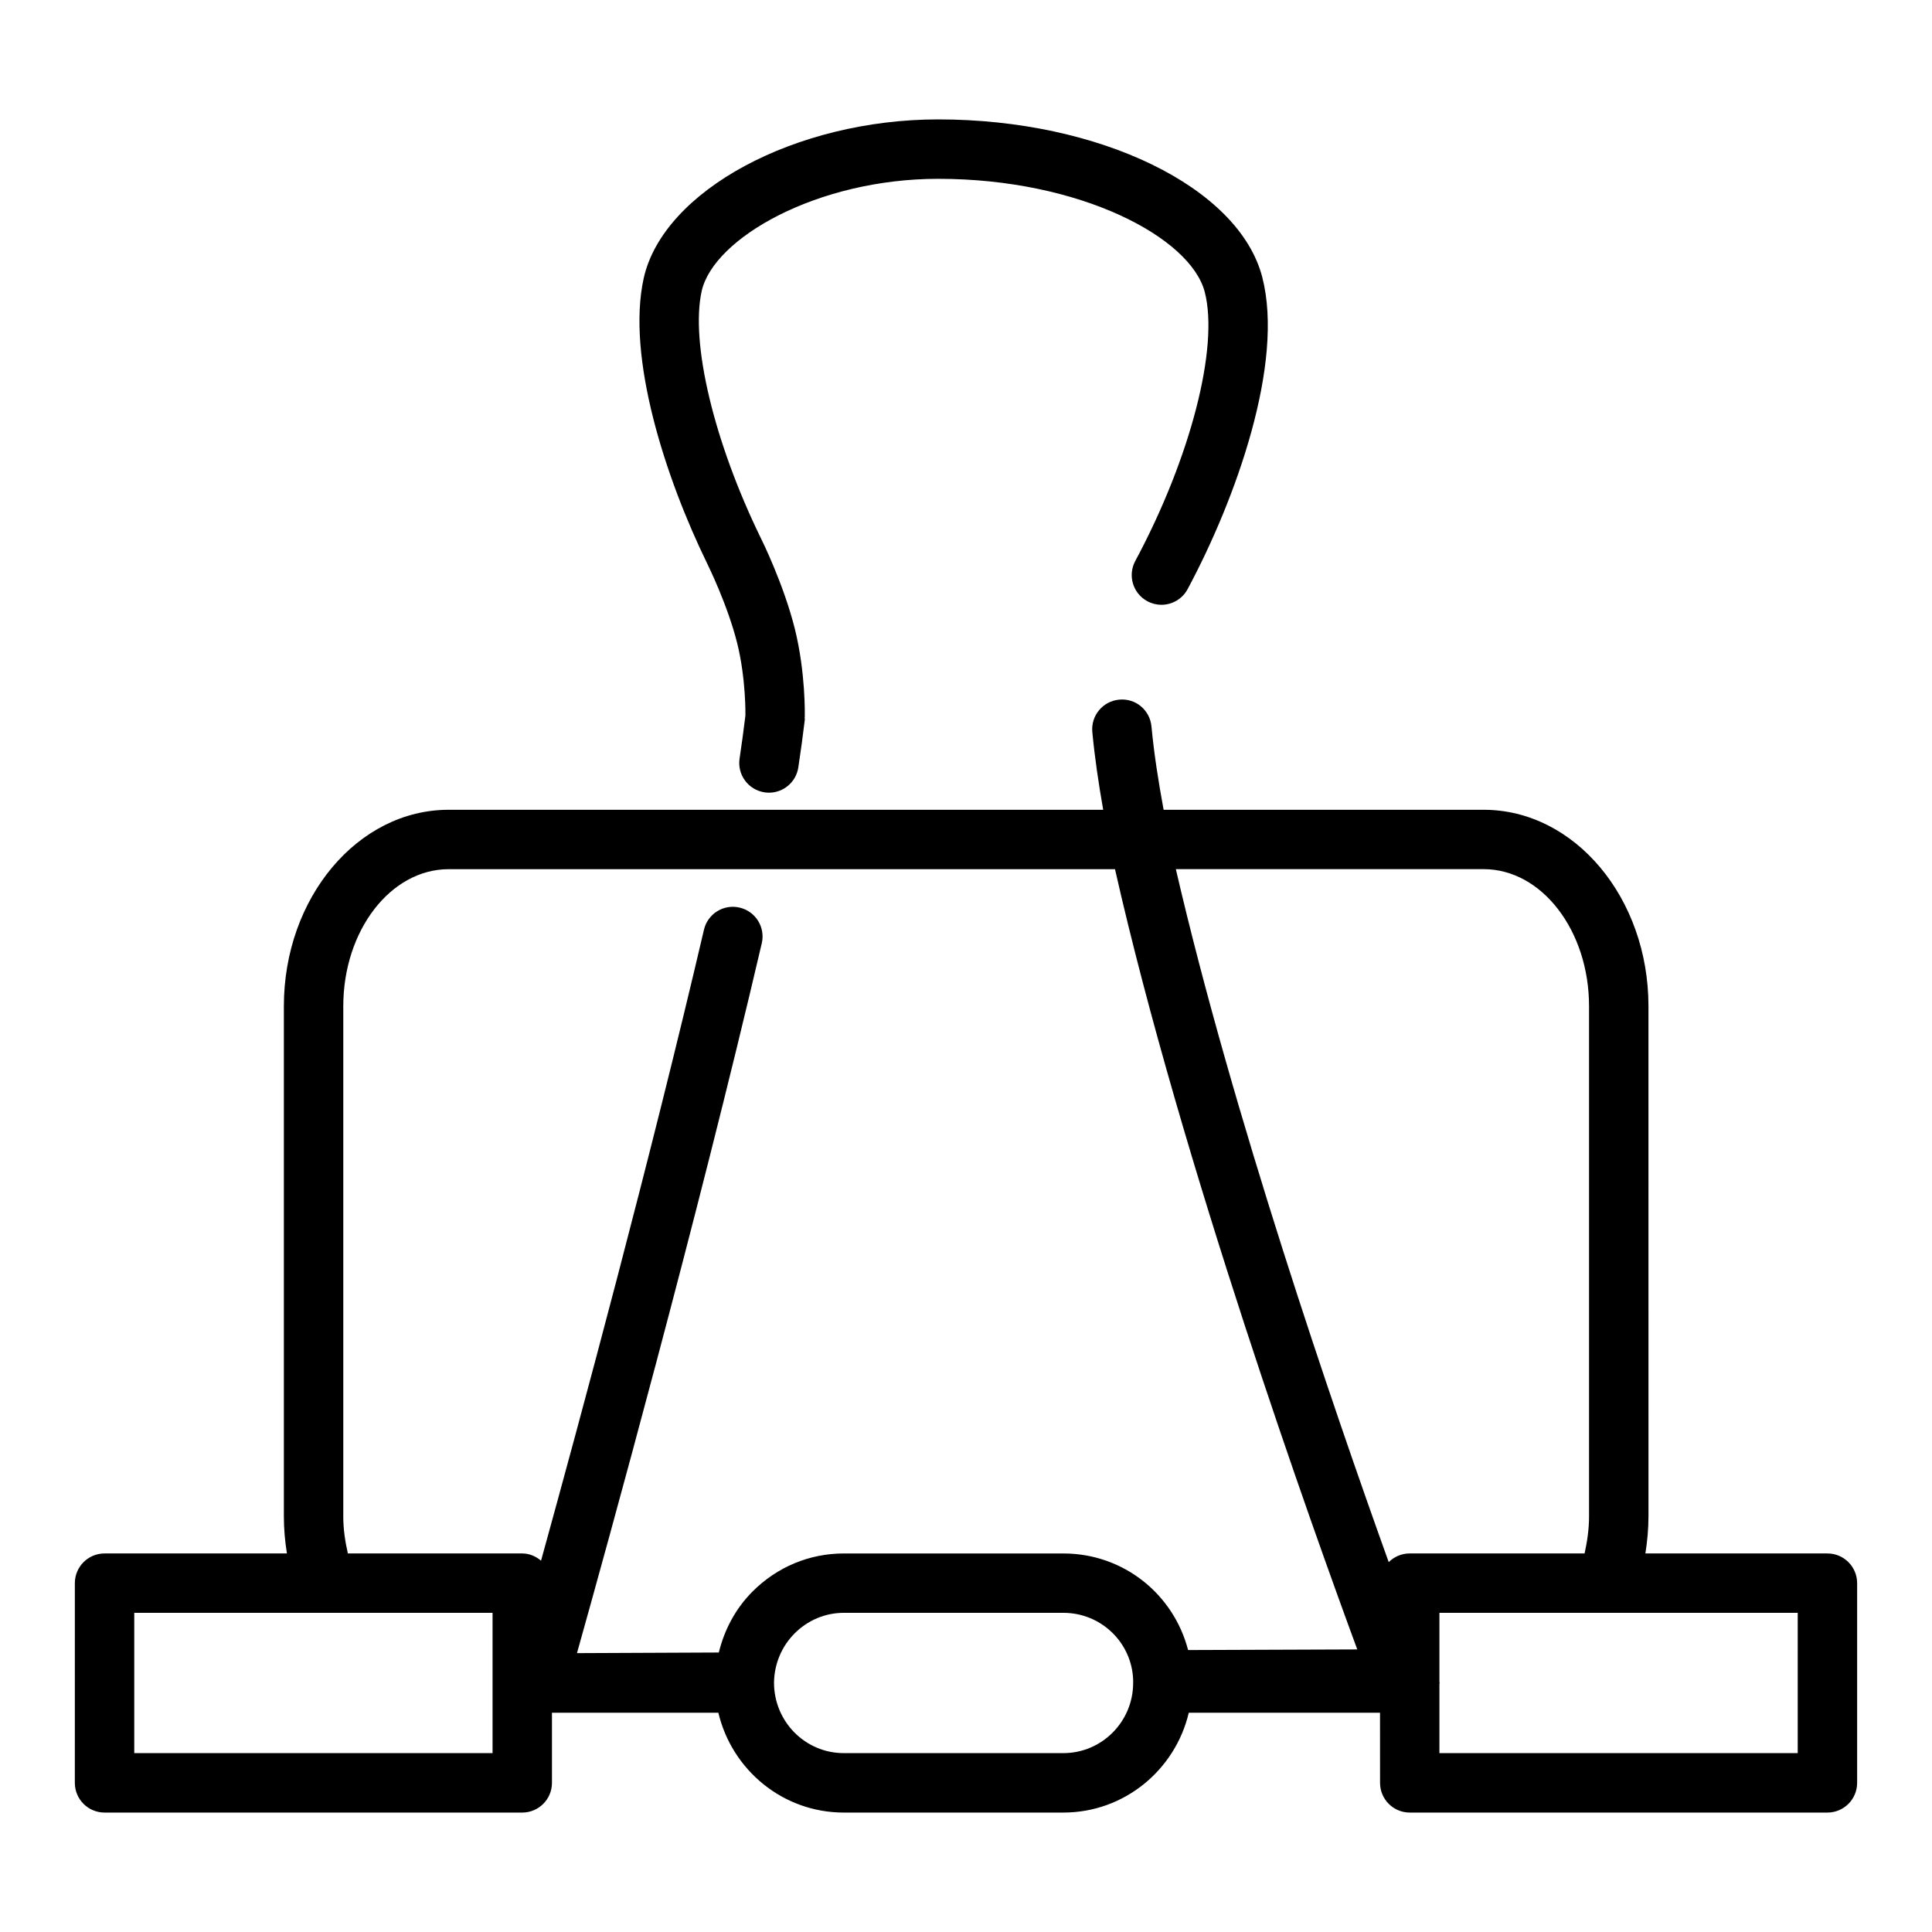
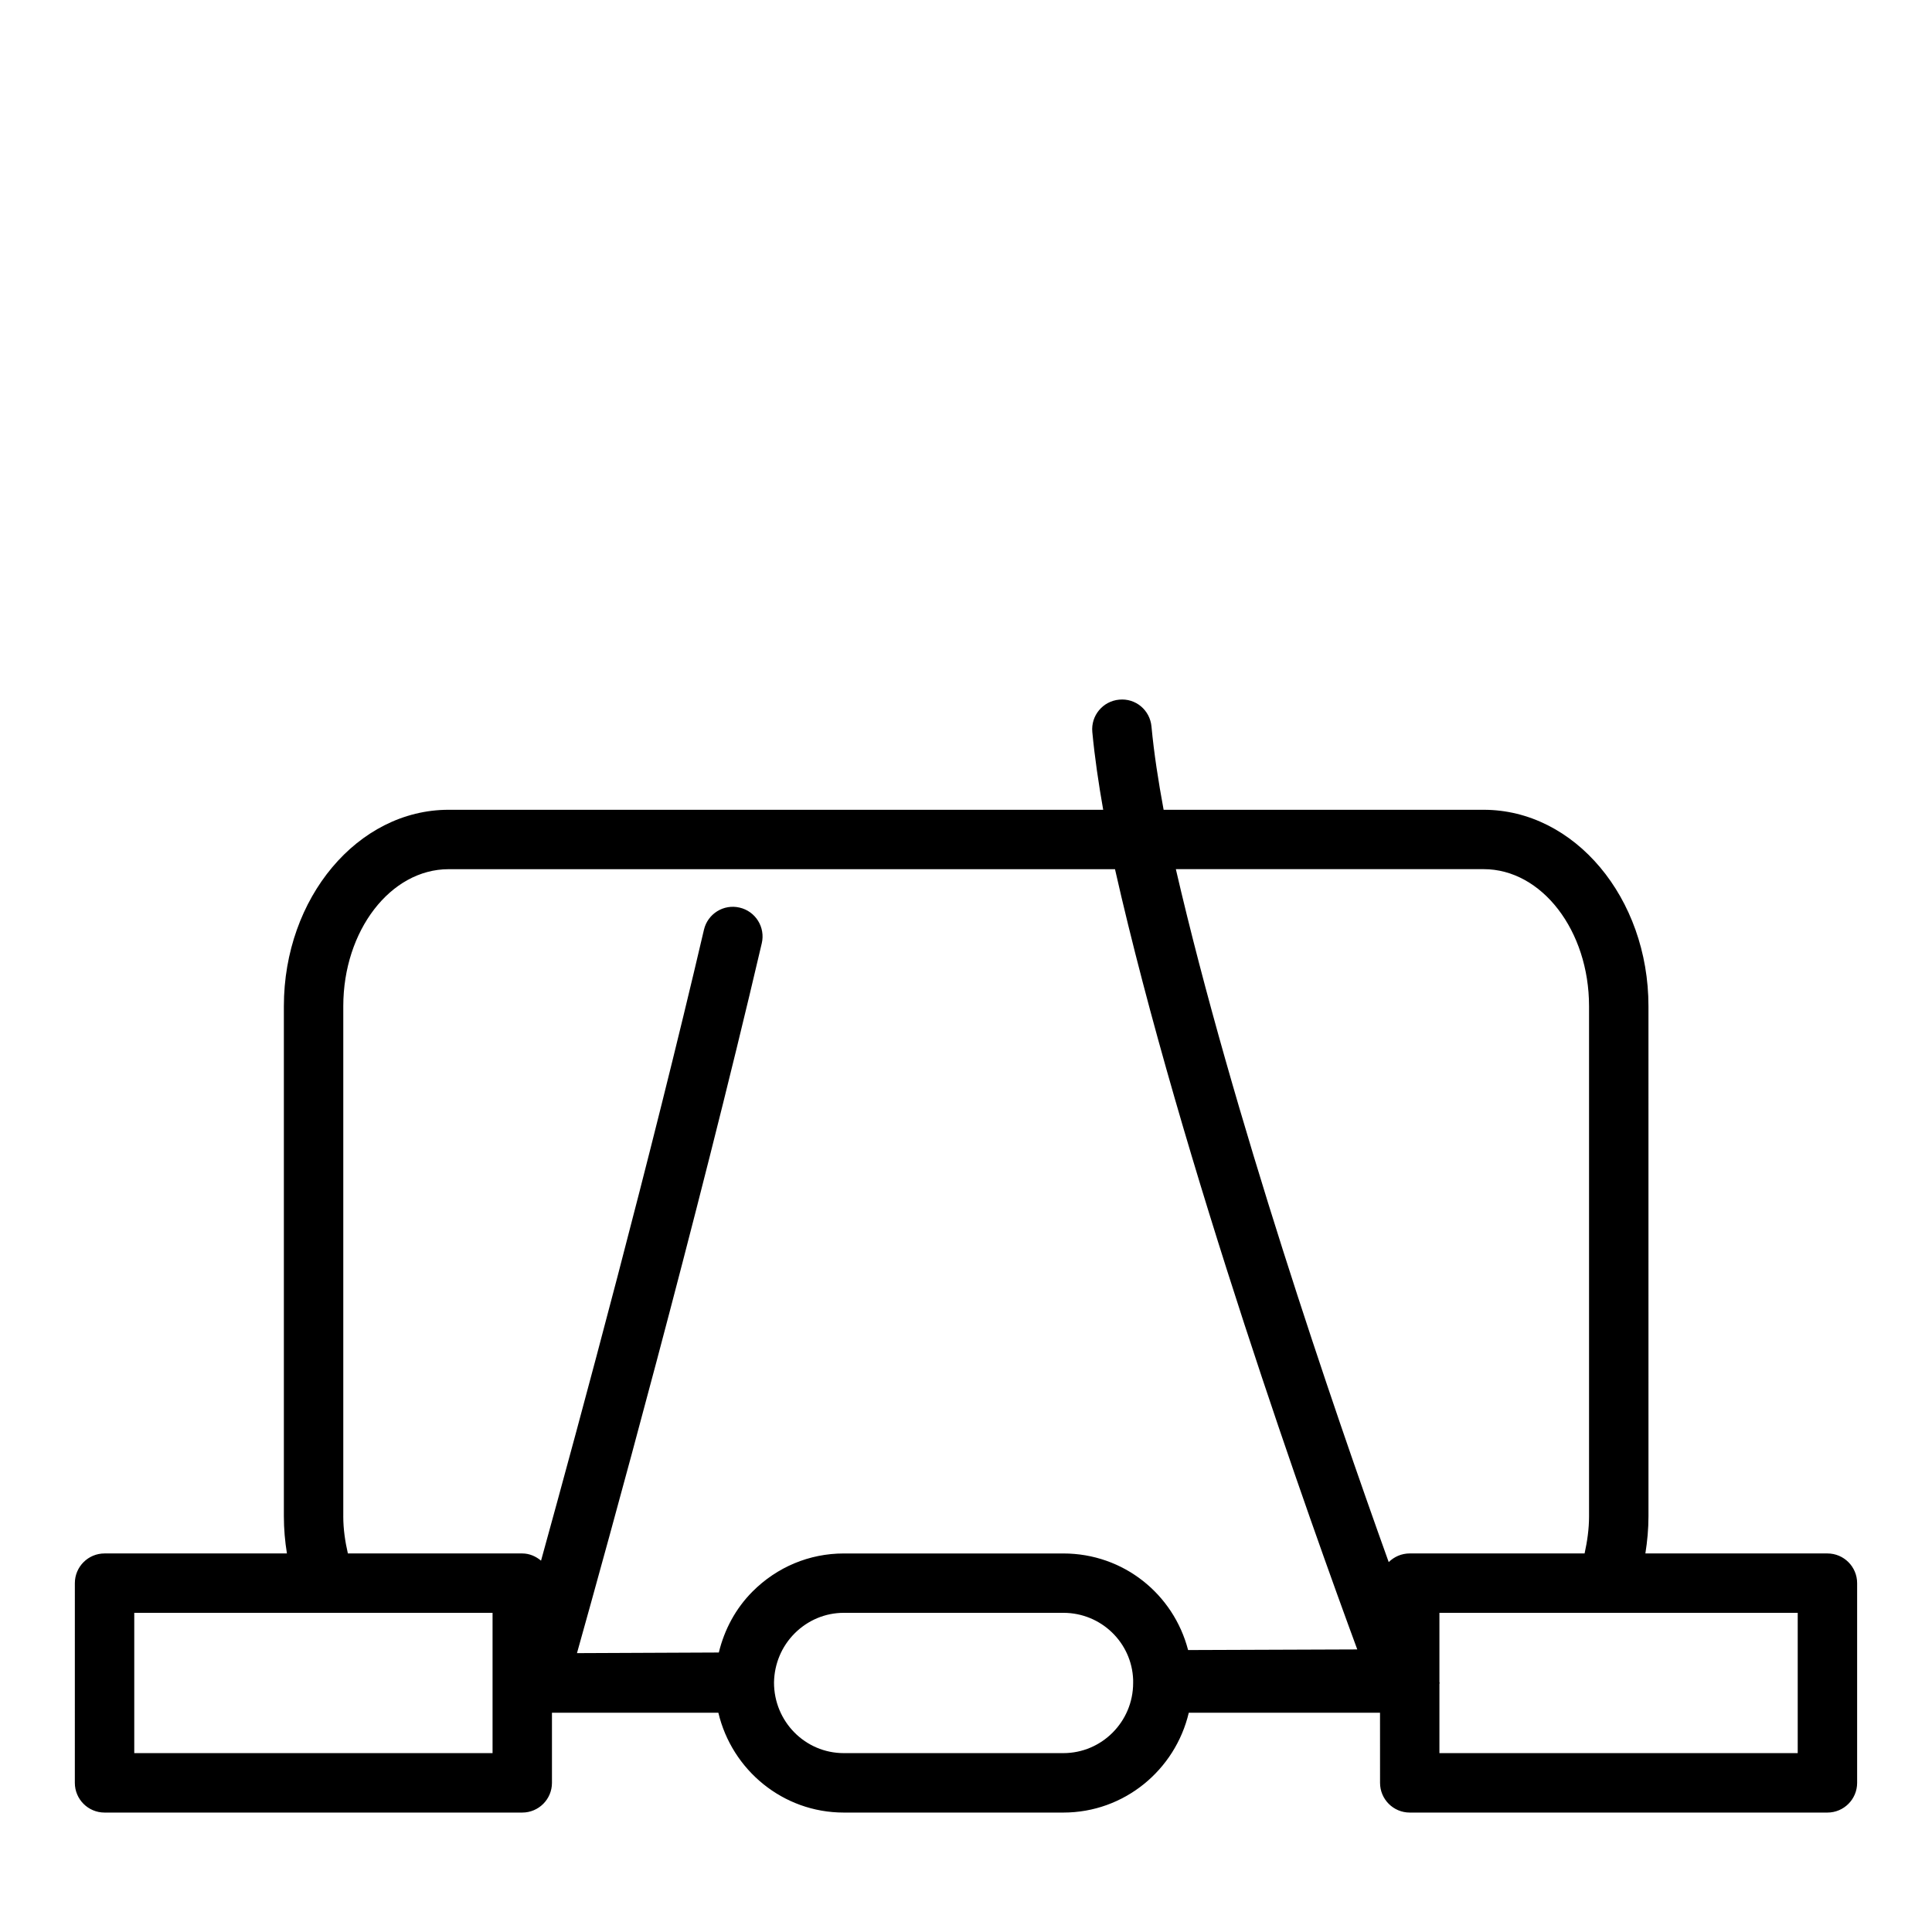
<svg xmlns="http://www.w3.org/2000/svg" fill="#000000" width="800px" height="800px" version="1.1" viewBox="144 144 512 512">
  <g>
-     <path d="m331.46 293.43c0.008 0.008 0.008 0.023 0.008 0.039 0.055 0.109 5.367 10.824 7.902 21.012 2.348 9.461 2.172 19.027 2.172 19.121v0.016c-0.457 3.715-0.953 7.496-1.543 11.383-0.66 4.297 2.289 8.312 6.59 8.973 0.402 0.062 0.805 0.094 1.203 0.094 3.816 0 7.172-2.785 7.769-6.684 0.66-4.328 1.227-8.551 1.723-12.676 0.023-0.188-0.055-0.371-0.047-0.559 0-0.062 0.039-0.117 0.039-0.18 0.008-0.473 0.242-11.707-2.629-23.293-2.953-11.832-8.754-23.562-9.086-24.215-12.359-25.371-18.633-51.633-15.609-65.32 3.144-14.043 30.625-29.754 62.695-29.754 37.605 0 66.879 15.523 70.629 30.016 3.785 14.672-3.777 43.98-18.422 71.273-2.055 3.832-0.613 8.605 3.219 10.66 1.18 0.637 2.465 0.938 3.715 0.938 2.809 0 5.527-1.504 6.941-4.148 12.809-23.883 25.672-59.859 19.789-82.656-6.164-23.848-43.078-41.828-85.871-41.828-37.855 0-72.871 18.879-78.059 42.09-4.606 20.859 5.684 52.773 16.848 75.664 0.008 0.02 0.016 0.027 0.023 0.035z" />
    <path d="m628.29 555.68h-48.246c0.512-3.227 0.82-6.512 0.82-9.848l-0.004-135.18c0-28.703-19.586-52.051-43.66-52.051h-84.828c-1.379-7.453-2.543-14.863-3.219-22.082-0.402-4.32-4.188-7.543-8.574-7.102-4.328 0.402-7.512 4.242-7.102 8.574 0.637 6.754 1.66 13.664 2.883 20.609h-173.47c-24.074 0-43.66 23.348-43.66 52.051v135.18c0 3.371 0.293 6.652 0.812 9.848h-48.332c-4.344 0-7.871 3.527-7.871 7.871l-0.004 52.926c0 4.344 3.527 7.871 7.871 7.871h110.7c4.344 0 7.871-3.527 7.871-7.871v-18.586h44.098c3.574 15.129 17.066 26.457 33.234 26.457h58.199c16.168 0 29.668-11.328 33.234-26.457h50.68l0.008 18.586c0 4.344 3.527 7.871 7.871 7.871h110.69c4.344 0 7.871-3.527 7.871-7.871v-52.922c0-4.348-3.527-7.875-7.871-7.875zm-63.176-145.03v135.18c0 3.394-0.48 6.66-1.18 9.848h-46.344c-2.172 0-4.133 0.883-5.566 2.297-14.664-40.832-41.391-118.7-56.41-183.64h81.578c15.398 0 27.922 16.285 27.922 36.312zm-330.14 135.17v-135.17c0-20.02 12.523-36.305 27.914-36.305h176.6c17.57 77.672 52.445 174.9 64.203 206.77l-44.832 0.164c-3.856-14.816-17.121-25.594-33.055-25.594h-58.199c-9.102 0-17.688 3.582-24.191 10.102-4.441 4.465-7.422 10.012-8.918 16.145l-37.59 0.164c8.086-28.828 31.723-114.24 48.973-188.12 0.992-4.234-1.637-8.469-5.871-9.453-4.242-1.008-8.469 1.645-9.453 5.871-14.137 60.551-32.582 128.88-43.172 167.2-1.363-1.141-3.062-1.914-4.977-1.914h-46.215c-0.723-3.152-1.219-6.402-1.219-9.852zm39.559 62.777h-94.953v-37.18h94.953zm151.27 0h-58.199c-10.195 0-18.484-8.336-18.484-18.703 0.078-4.938 2.016-9.555 5.441-13.004 3.519-3.527 8.156-5.473 13.043-5.473h58.199c10.027 0 18.152 7.91 18.492 17.75v0.844c-0.004 10.25-8.301 18.586-18.492 18.586zm194.61 0h-94.953v-18.301c0-0.102 0.055-0.18 0.055-0.285 0-0.102-0.055-0.18-0.055-0.285v-18.309h44.516 0.023 0.023 50.391z" />
  </g>
</svg>